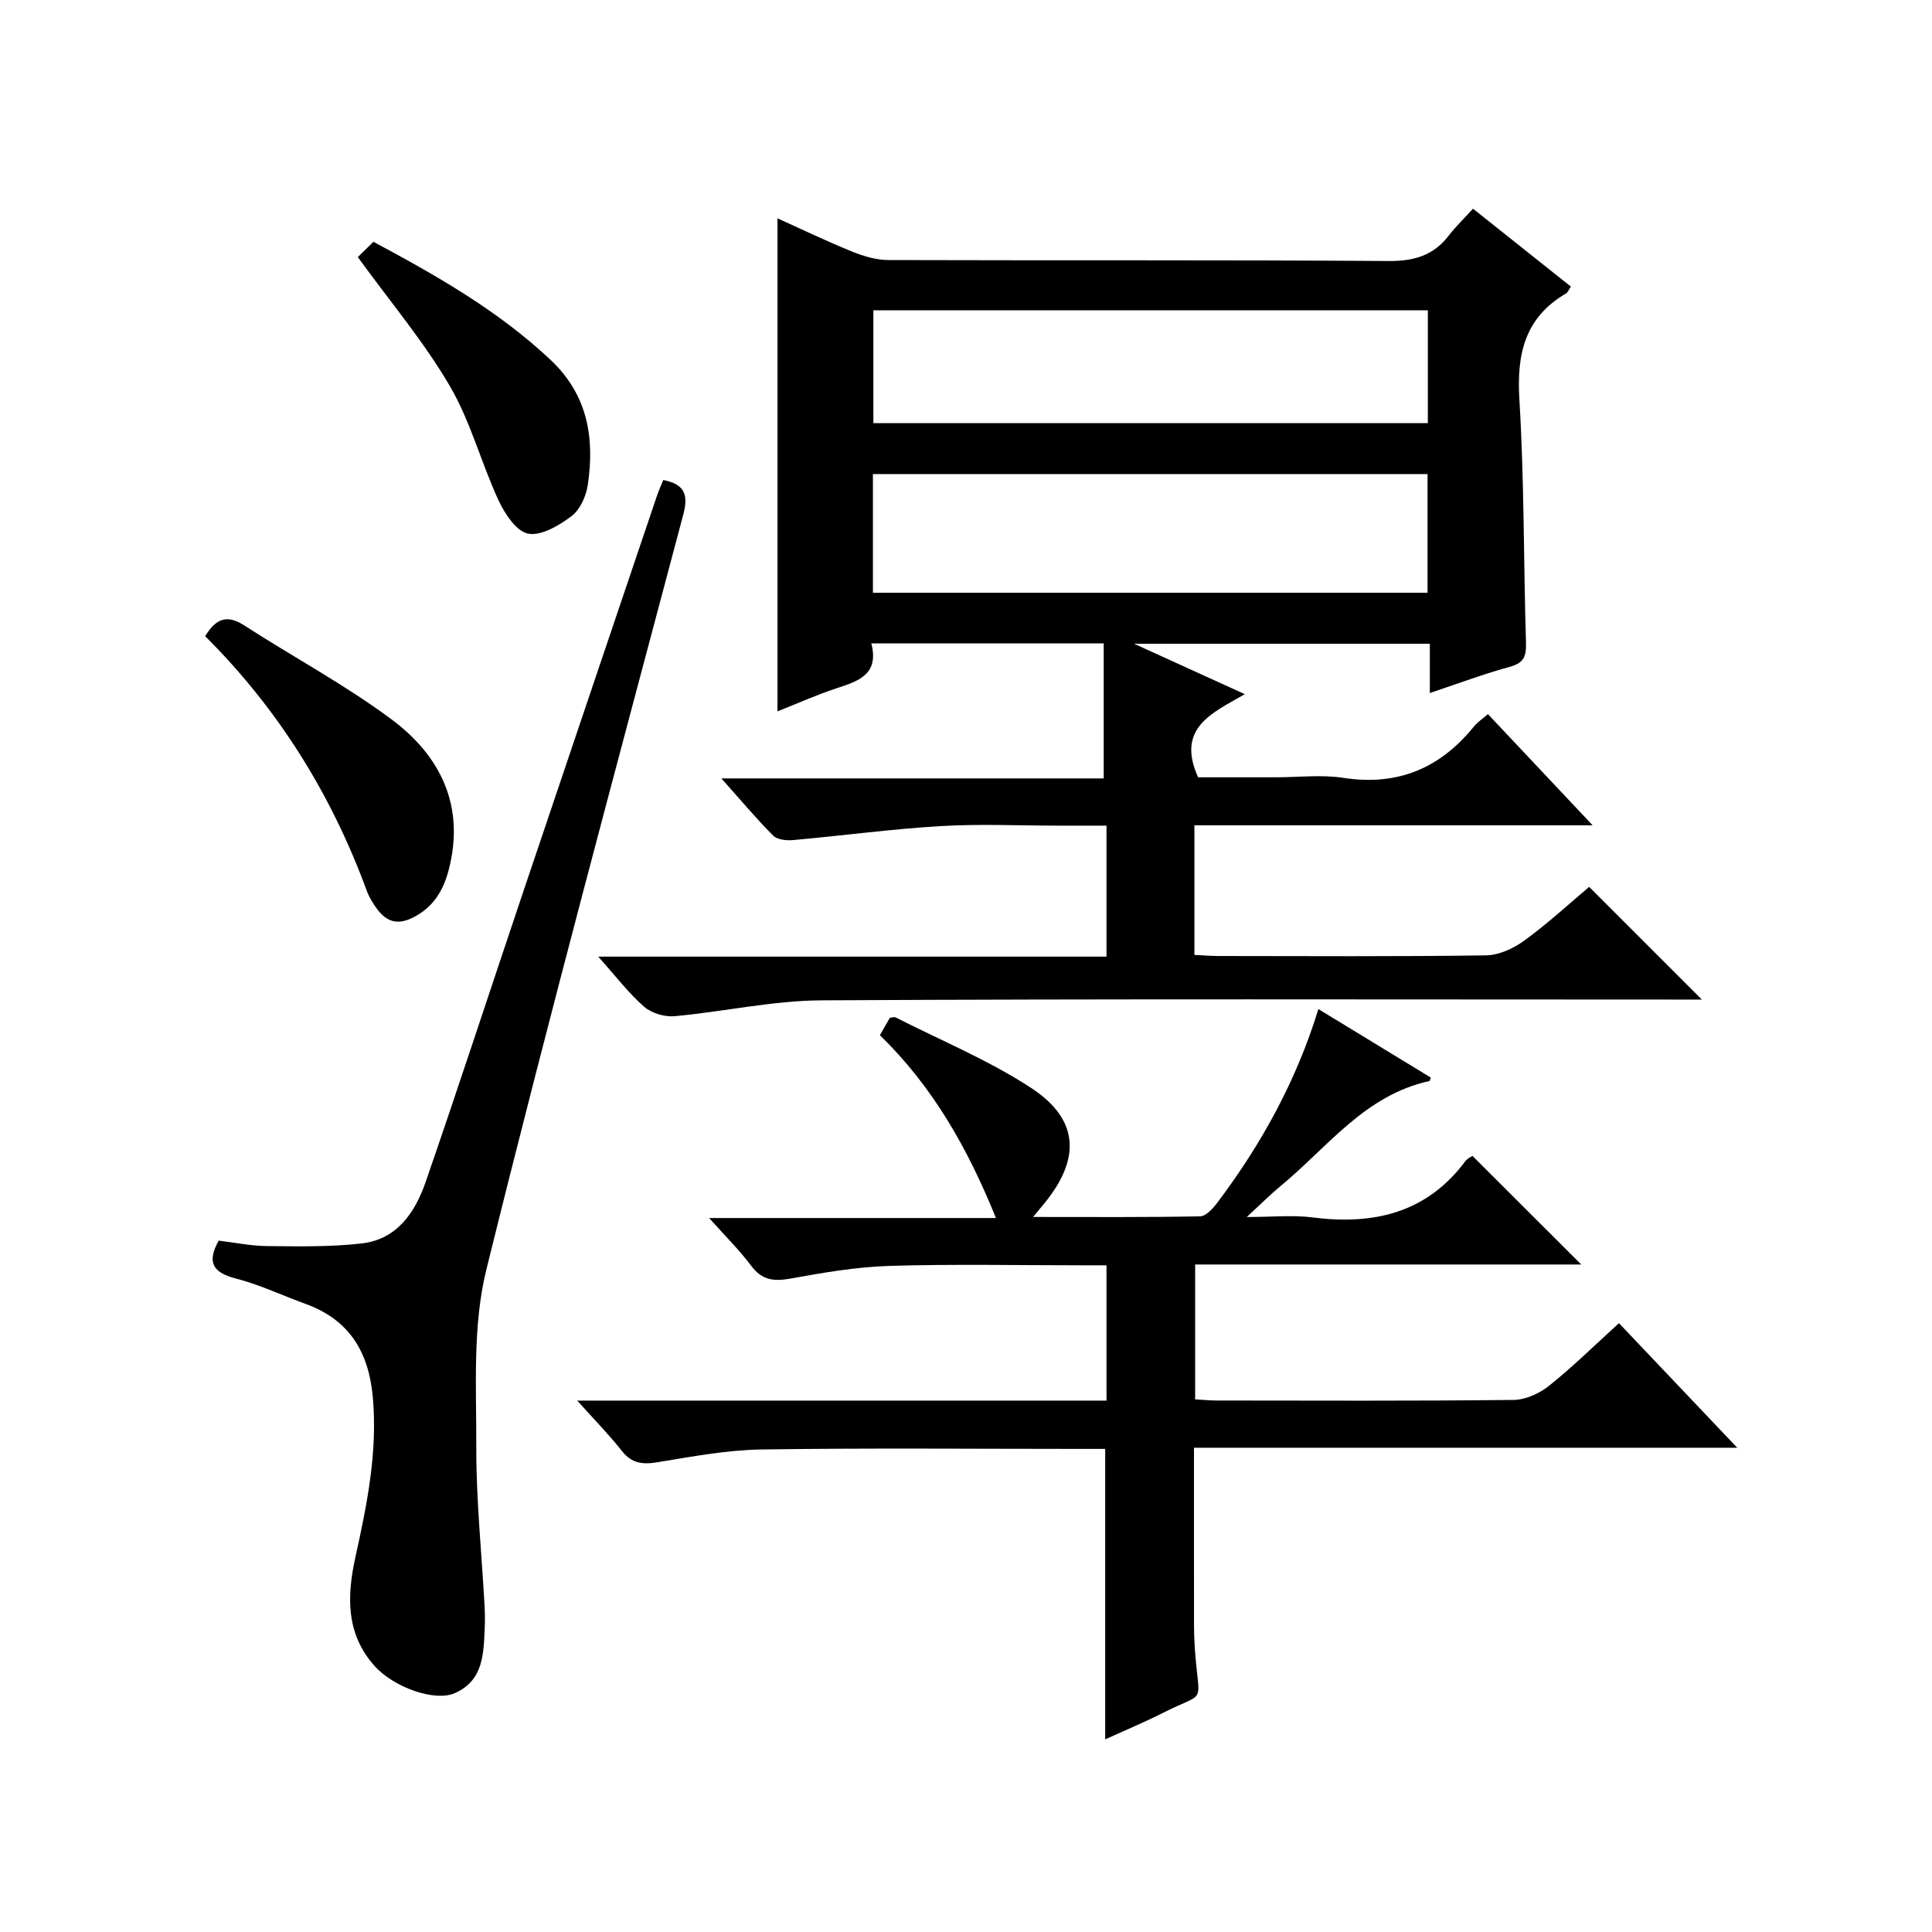
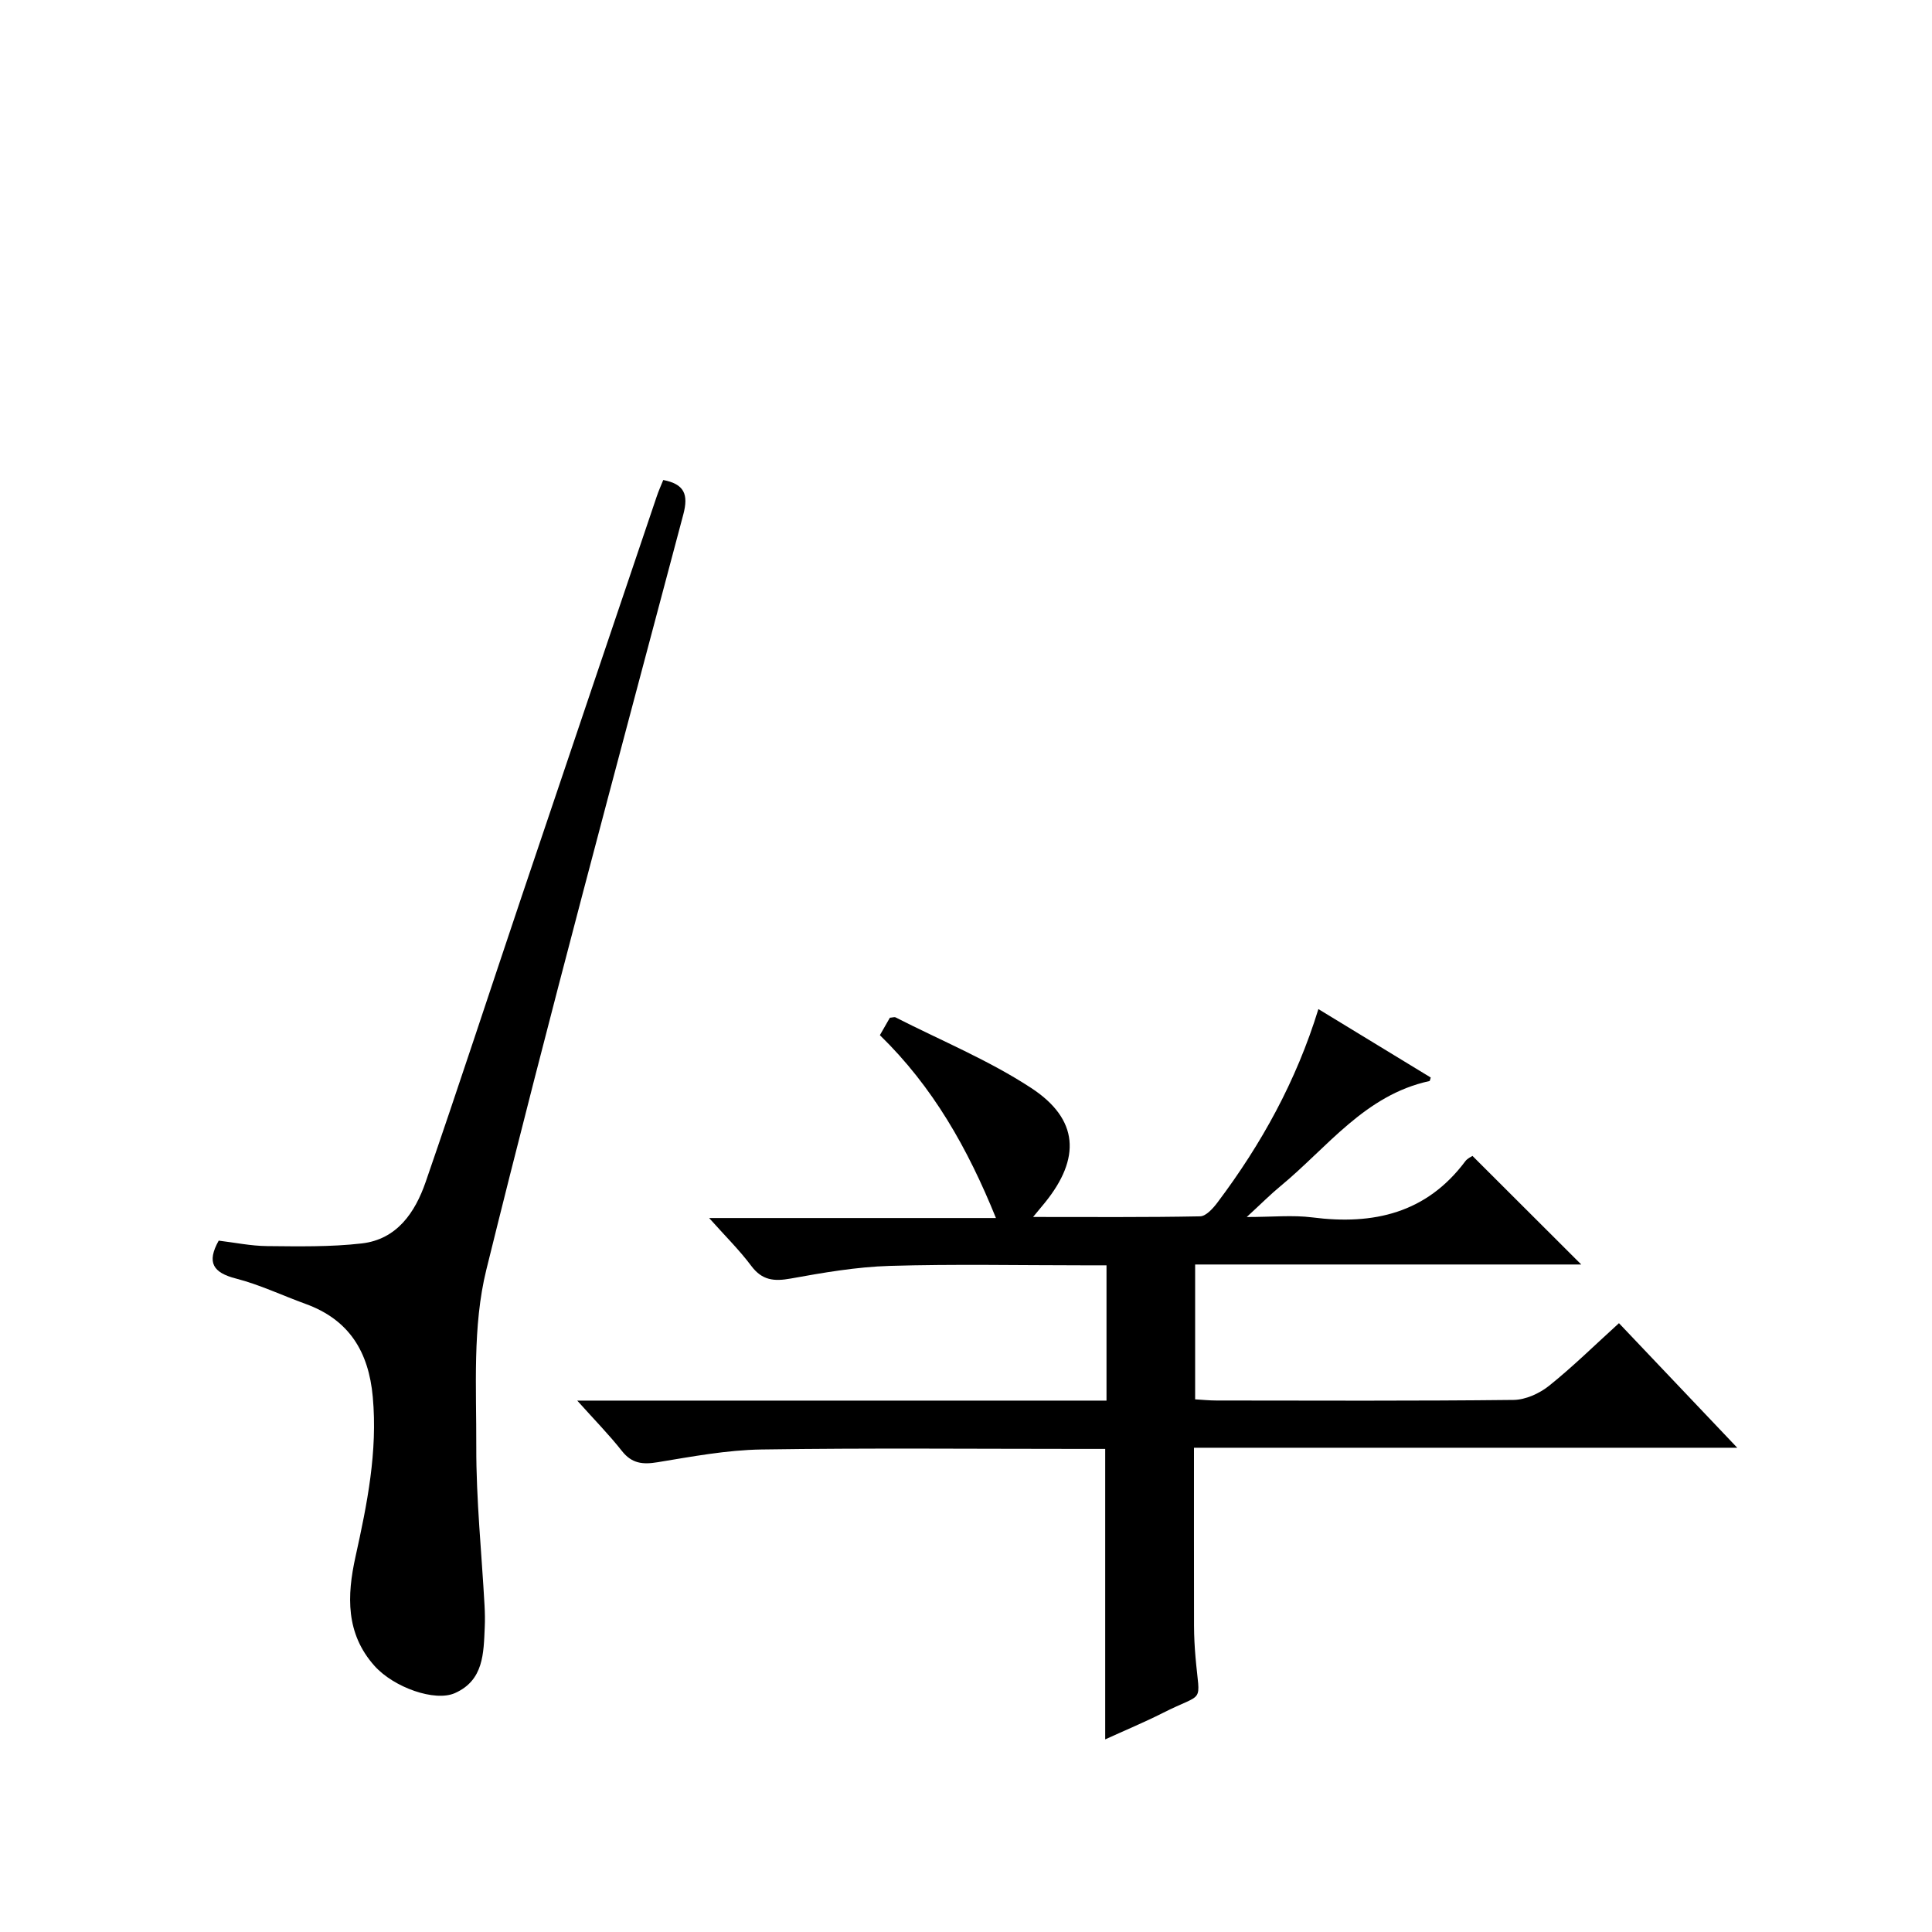
<svg xmlns="http://www.w3.org/2000/svg" version="1.1" id="ZDIC" x="0px" y="0px" viewBox="0 0 400 400" style="enable-background:new 0 0 400 400;" xml:space="preserve">
  <g>
-     <path d="M329.02,183.62c7.91,7.92,15.51,15.51,23.33,23.33c-1.69,0-3.45,0-5.22,0c-59.03,0-118.05-0.17-177.08,0.16   c-10.13,0.06-20.23,2.36-30.37,3.28c-2.08,0.19-4.8-0.62-6.35-1.98c-3.21-2.81-5.84-6.29-9.47-10.35c35.65,0,70.33,0,105.23,0   c0-9.26,0-17.86,0-27.12c-3.37,0-6.65,0-9.92,0c-8.17,0-16.36-0.39-24.51,0.1c-10.18,0.61-20.31,1.98-30.47,2.89   c-1.36,0.12-3.26-0.07-4.11-0.92c-3.51-3.52-6.71-7.35-10.73-11.85c27.02,0,53.19,0,79.16,0c0-9.7,0-18.73,0-27.95   c-16.4,0-31.99,0-48.11,0c1.62,6.29-2.49,7.76-6.99,9.22c-4.19,1.36-8.23,3.19-12.44,4.85c0-34.18,0-67.91,0-102.08   c5.05,2.28,10.16,4.74,15.41,6.87c2.38,0.96,5.02,1.76,7.55,1.77c34.52,0.11,69.03-0.04,103.55,0.2c5.28,0.04,9.3-1.13,12.5-5.3   c1.4-1.83,3.1-3.45,4.99-5.53c7.06,5.61,13.64,10.85,20.26,16.12c-0.44,0.64-0.62,1.2-1,1.43c-8.53,4.99-10.23,12.51-9.66,21.92   c1.02,16.78,0.86,33.64,1.37,50.45c0.08,2.77-0.46,4.14-3.35,4.93c-5.36,1.46-10.58,3.43-16.56,5.42c0-3.73,0-6.79,0-10.2   c-20.32,0-40.08,0-61.23,0c8.07,3.68,15.09,6.87,22.93,10.44c-6.66,3.86-14.31,6.93-9.68,17.21c4.9,0,10.51,0,16.12,0   c4.67,0,9.43-0.58,13.99,0.12c11.25,1.73,20.03-2.01,27.04-10.68c0.7-0.87,1.7-1.5,2.87-2.51c7.03,7.47,13.94,14.8,21.67,23.01   c-28.15,0-55.18,0-82.45,0c0,9.18,0,17.78,0,26.83c1.65,0.08,3.25,0.22,4.85,0.23c18.51,0.02,37.02,0.13,55.52-0.13   c2.67-0.04,5.67-1.42,7.89-3.04C320.4,191.25,324.82,187.16,329.02,183.62z M295.56,122.72c0-8.52,0-16.43,0-24.57   c-38.38,0-76.44,0-114.83,0c0,8.23,0,16.29,0,24.57C219.09,122.72,257.16,122.72,295.56,122.72z M295.62,64.24   c-38.64,0-76.69,0-114.8,0c0,8.03,0,15.73,0,23.36c38.48,0,76.53,0,114.8,0C295.62,79.7,295.62,72.11,295.62,64.24z" />
    <path d="M228.82,360.12c0-20.26,0-39.87,0-60.14c-1.59,0-3.37,0-5.14,0c-22.01,0-44.02-0.21-66.03,0.12   c-7.19,0.11-14.38,1.47-21.51,2.64c-3.09,0.51-5.33,0.27-7.38-2.33c-2.63-3.34-5.63-6.39-9.25-10.43c37.22,0,73.28,0,109.58,0   c0-9.47,0-18.4,0-28.01c-1.68,0-3.29,0-4.89,0c-13.34,0-26.69-0.28-40.01,0.12c-6.85,0.21-13.72,1.39-20.49,2.62   c-3.45,0.62-5.91,0.38-8.15-2.61c-2.45-3.28-5.4-6.18-8.73-9.92c20.12,0,39.36,0,59.38,0c-5.85-14.44-13.04-27.16-24.03-37.86   c0.7-1.23,1.42-2.47,2.07-3.61c0.56-0.04,0.94-0.19,1.18-0.07c9.42,4.8,19.31,8.87,28.1,14.63c9.86,6.47,10.26,14.55,2.81,23.74   c-0.6,0.74-1.2,1.46-2.44,2.95c12.09,0,23.33,0.09,34.57-0.13c1.24-0.02,2.71-1.67,3.63-2.9c9.04-12.03,16.26-25.04,20.87-40.01   c8,4.87,15.61,9.51,23.26,14.17c-0.12,0.33-0.16,0.71-0.27,0.73c-13.37,2.9-21.12,13.75-30.87,21.78   c-2.05,1.69-3.93,3.59-6.96,6.37c5.29,0,9.49-0.44,13.58,0.08c12.65,1.62,23.62-0.86,31.67-11.62c0.46-0.62,1.29-0.97,1.49-1.11   c7.59,7.58,14.96,14.94,22.52,22.48c-26.45,0-53.01,0-79.94,0c0,9.5,0,18.55,0,27.92c1.51,0.09,2.96,0.24,4.41,0.24   c20.51,0.02,41.02,0.11,61.52-0.12c2.49-0.03,5.36-1.34,7.35-2.93c4.92-3.94,9.43-8.39,14.47-12.96   c7.99,8.42,15.87,16.71,24.49,25.79c-37.94,0-74.95,0-112.48,0c0,12.7-0.01,24.8,0.01,36.9c0.01,2.16,0.12,4.33,0.31,6.49   c0.87,10.02,2.05,7.04-6.79,11.53C236.9,356.59,232.94,358.24,228.82,360.12z" />
    <path d="M137.32,99.38c4.36,0.85,5.26,2.95,4.15,7.14c-13.82,52.06-27.87,104.07-40.78,156.36c-2.89,11.7-2.04,24.43-2.08,36.69   c-0.03,10.95,1.11,21.9,1.71,32.85c0.08,1.5,0.11,3,0.04,4.5c-0.24,5.36-0.2,10.97-6.18,13.62c-4.14,1.84-12.62-1.16-16.62-5.61   c-6.01-6.7-5.74-14.56-3.96-22.62c2.41-10.9,4.61-21.77,3.58-33.09c-0.85-9.37-4.9-16-13.94-19.27c-4.8-1.74-9.46-3.97-14.38-5.24   c-4.76-1.22-6.11-3.32-3.58-7.85c3.27,0.39,6.66,1.1,10.05,1.13c6.52,0.06,13.1,0.19,19.56-0.55c7.31-0.84,11.06-6.43,13.24-12.73   c6.79-19.65,13.24-39.4,19.87-59.1c9.29-27.59,18.62-55.16,27.94-82.74C136.35,101.62,136.9,100.43,137.32,99.38z" />
-     <path d="M42.48,131.72c2.27-3.79,4.63-4.47,8.08-2.24c10.14,6.55,20.87,12.29,30.53,19.48c10.13,7.54,15.22,17.94,11.83,31.07   c-1.12,4.32-3.18,7.83-7.48,9.97c-3.22,1.6-5.41,0.78-7.33-1.75c-0.89-1.18-1.69-2.51-2.2-3.89   C68.58,164.41,57.6,146.77,42.48,131.72z" />
-     <path d="M74.08,53.23c0.8-0.79,1.97-1.93,3.23-3.17c13.21,7.07,25.81,14.26,36.6,24.37c7.8,7.3,9.23,16.22,7.78,26.01   c-0.34,2.3-1.6,5.09-3.36,6.42c-2.57,1.93-6.25,4.13-8.97,3.63c-2.43-0.45-4.85-4.11-6.14-6.89c-3.62-7.81-5.8-16.38-10.12-23.73   C87.77,70.75,80.85,62.56,74.08,53.23z" />
  </g>
</svg>